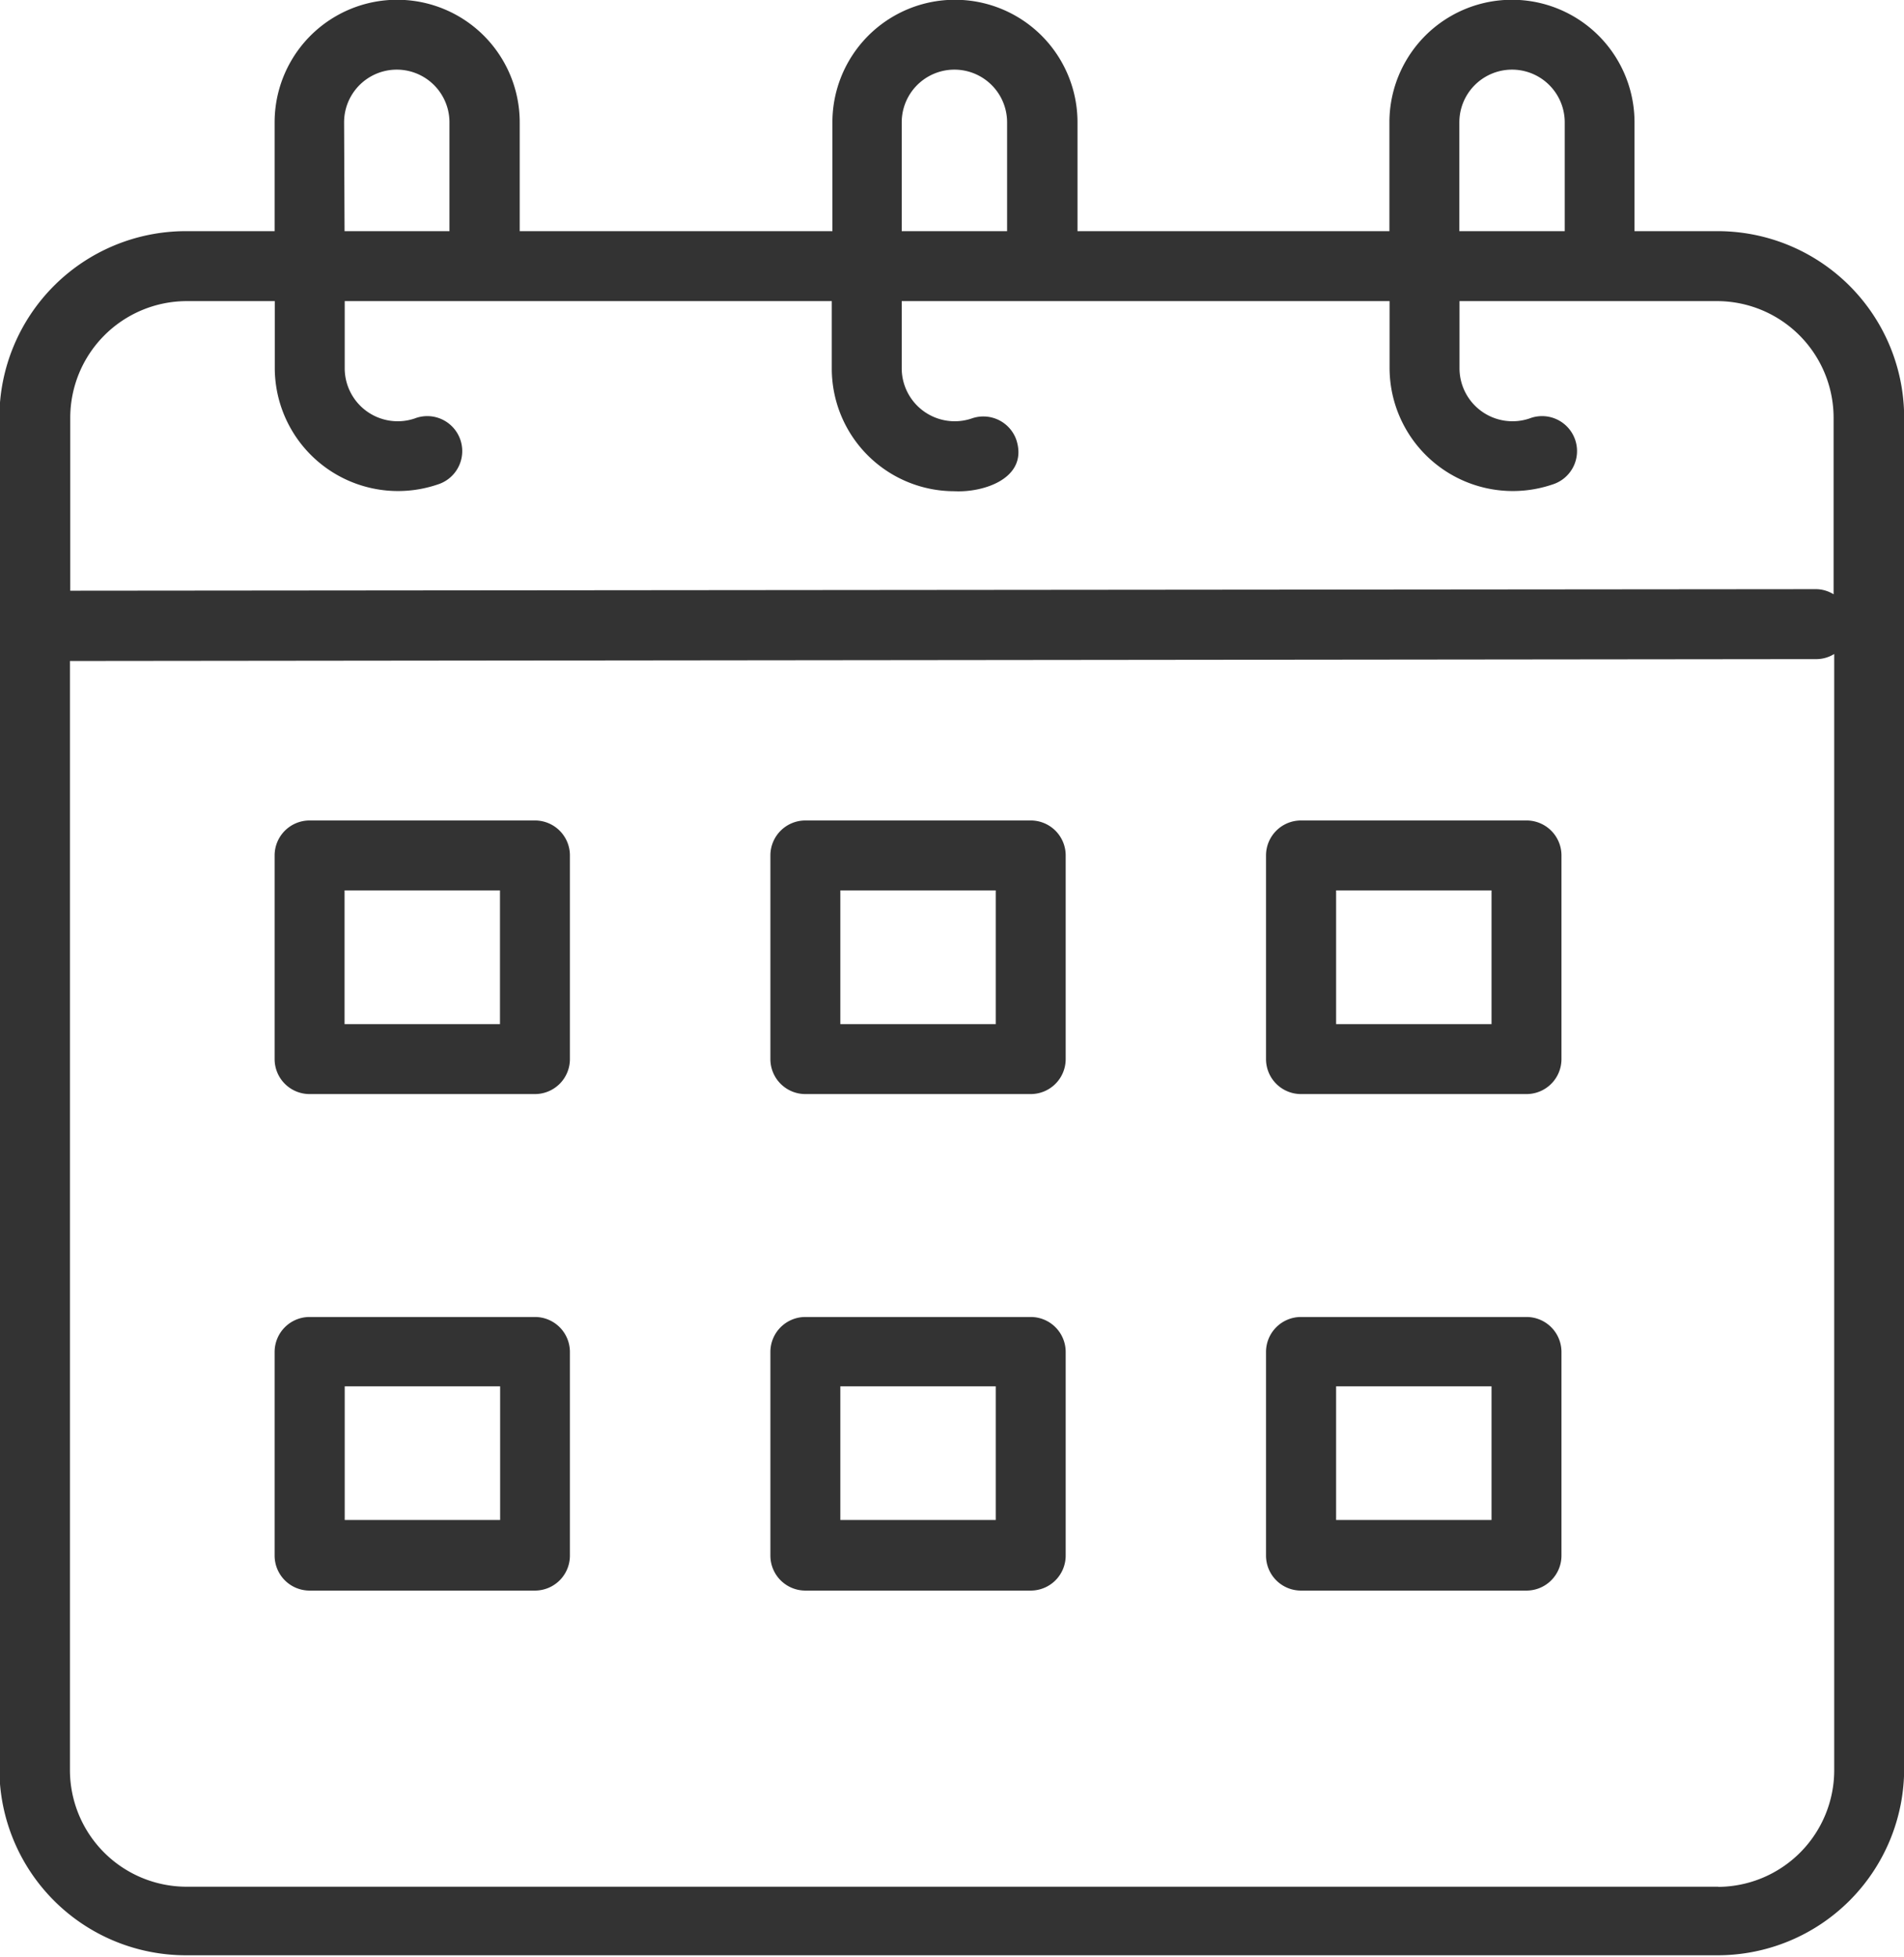
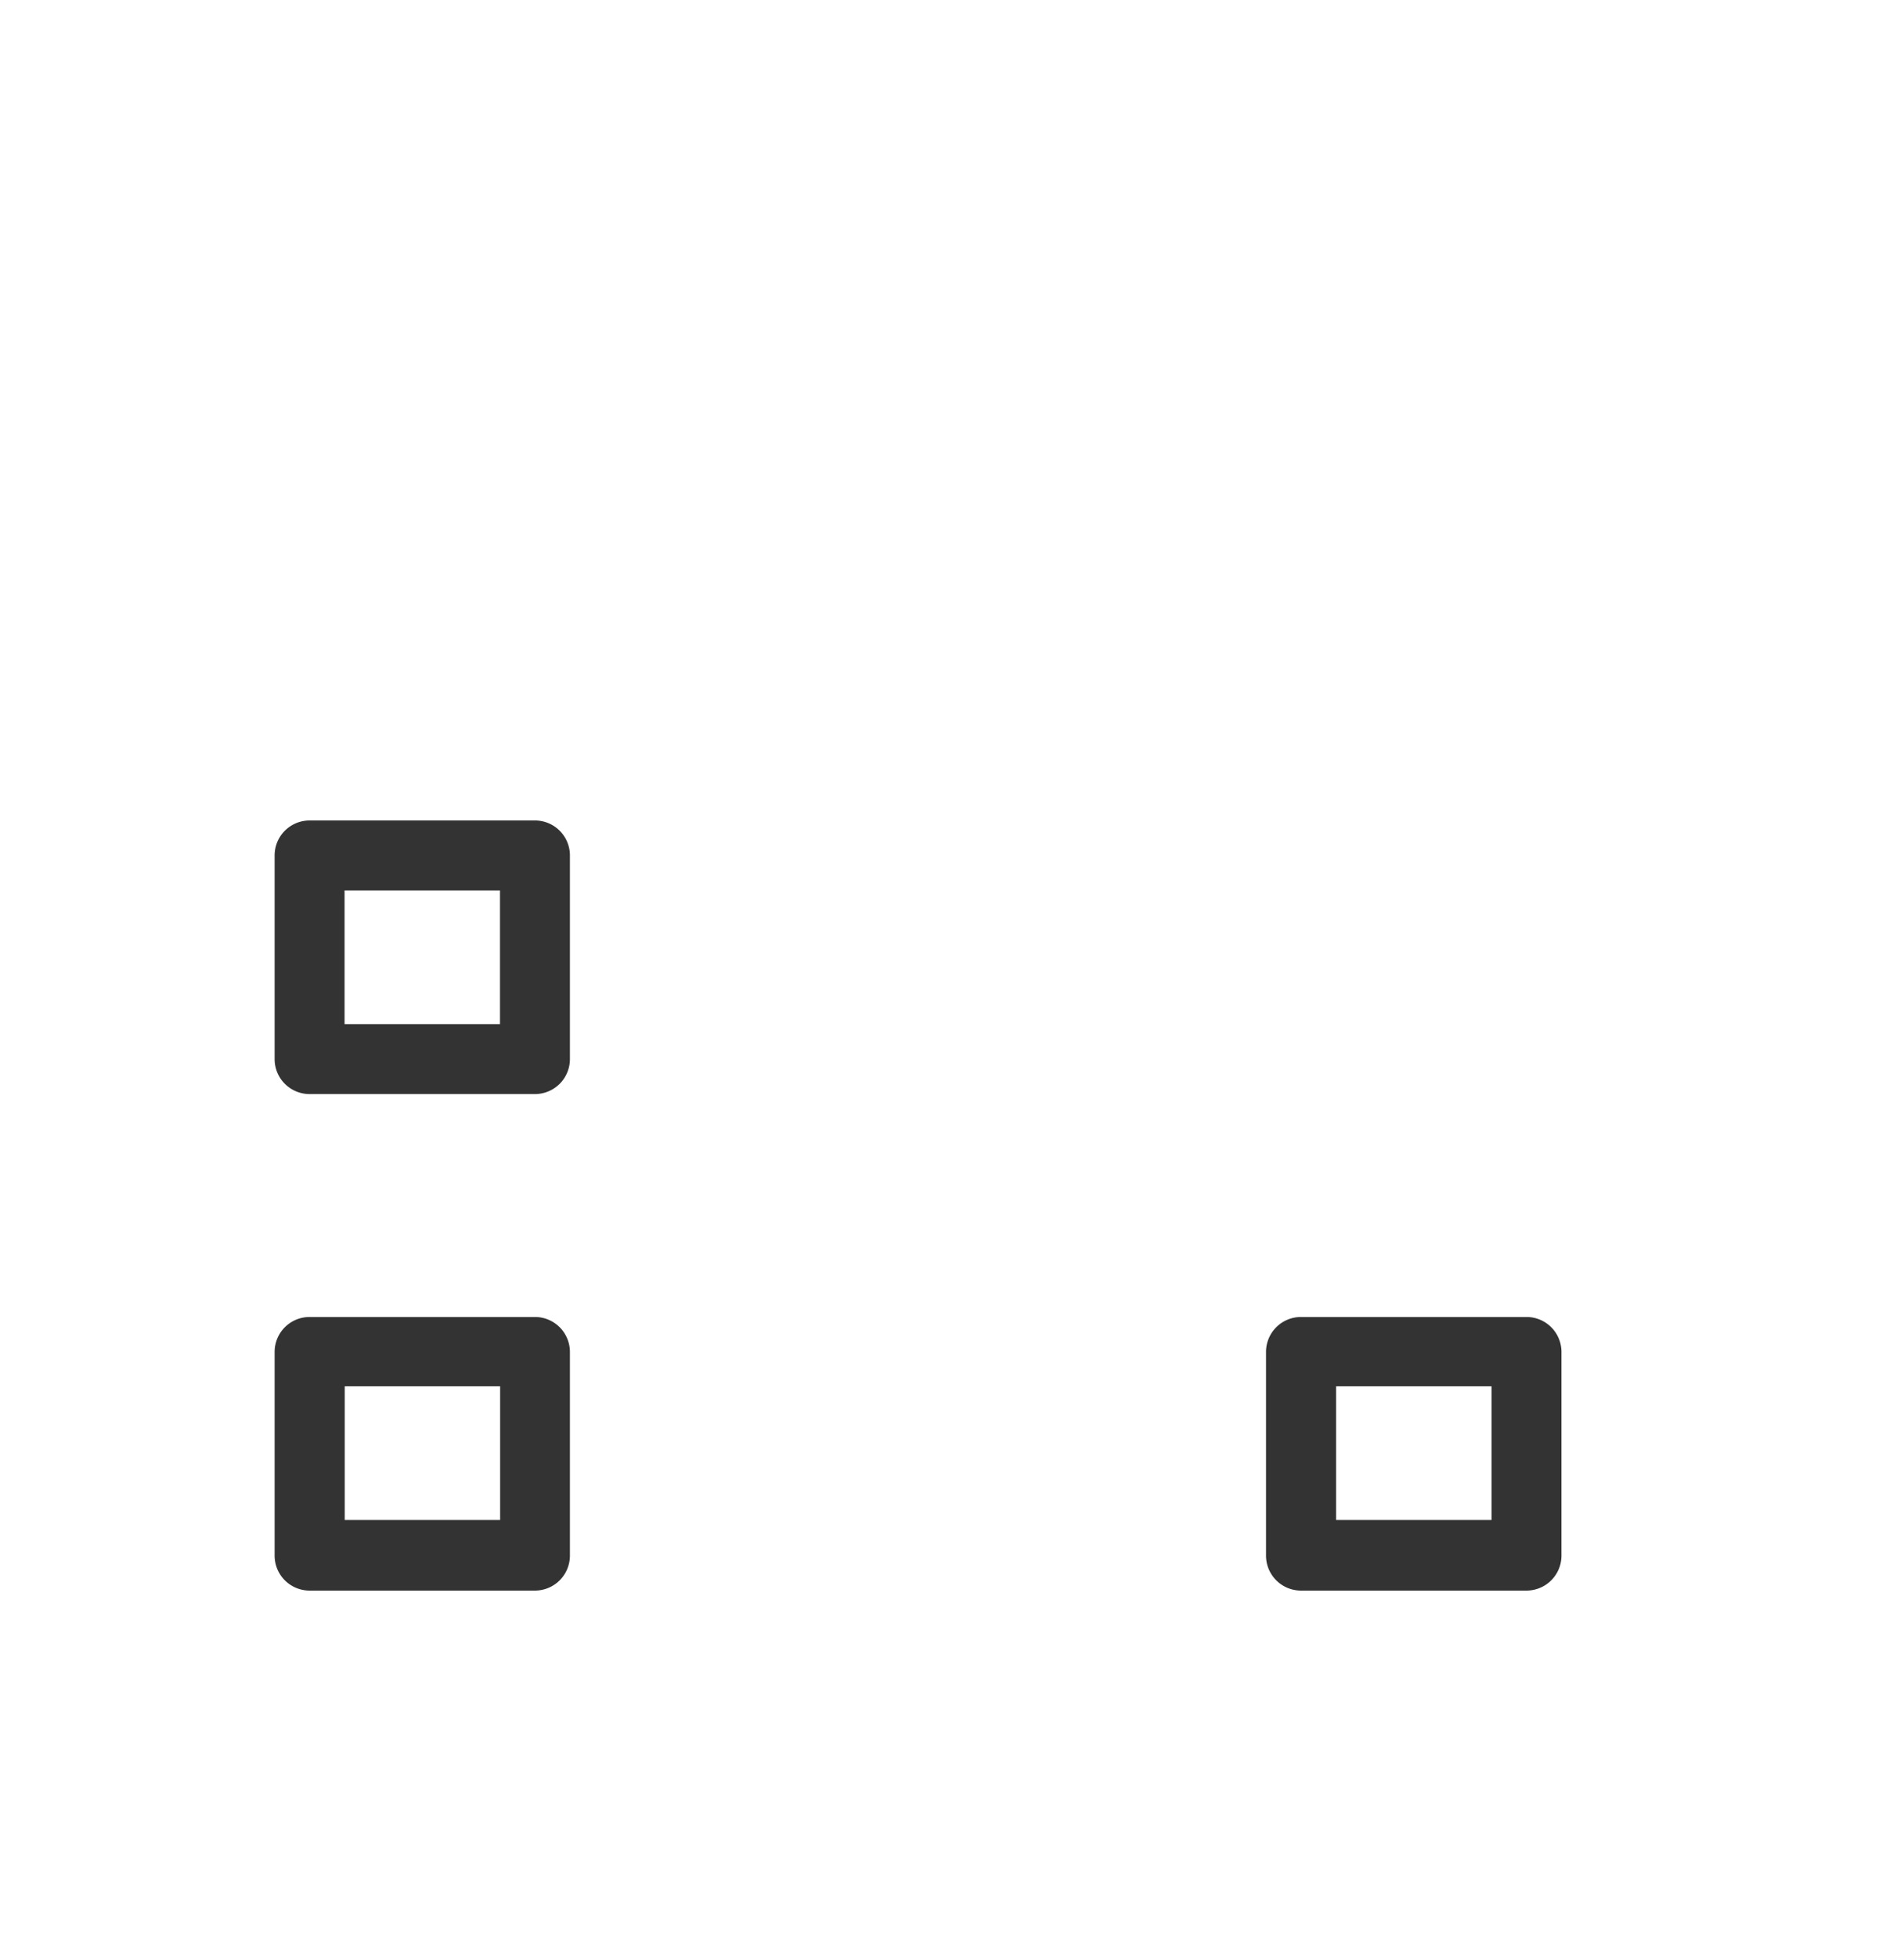
<svg xmlns="http://www.w3.org/2000/svg" width="12.251" height="12.588" viewBox="0 0 12.251 12.588">
  <g id="time-and-date" transform="translate(-4.748 -4)">
-     <path id="Path_1073" data-name="Path 1073" d="M15.8,5.487h-.535v-.7a.788.788,0,1,0-1.577,0v.7H11.681v-.7a.788.788,0,1,0-1.577,0v.7H8.092v-.7a.788.788,0,1,0-1.577,0v.7H5.944a1.2,1.2,0,0,0-1.2,1.2v8.691a1.2,1.2,0,0,0,1.2,1.2H15.8a1.2,1.2,0,0,0,1.2-1.2V6.692A1.2,1.2,0,0,0,15.8,5.487Zm-1.662-.7a.339.339,0,1,1,.678,0v.7h-.678Zm-3.588,0a.339.339,0,1,1,.678,0v.7h-.678Zm-3.588,0a.339.339,0,1,1,.678,0v.7H6.965ZM5.944,5.937h.572v.435a.793.793,0,0,0,1.047.745.225.225,0,1,0-.147-.425.341.341,0,0,1-.45-.32V5.937H10.1v.435a.789.789,0,0,0,.788.788c.194.01.477-.086.4-.329A.225.225,0,0,0,11,6.692a.341.341,0,0,1-.45-.32V5.937h3.139v.435a.793.793,0,0,0,1.047.745.225.225,0,1,0-.147-.425.341.341,0,0,1-.45-.32V5.937H15.8a.751.751,0,0,1,.746.755V7.823a.218.218,0,0,0-.11-.033L5.2,7.8V6.692a.751.751,0,0,1,.746-.755Zm9.86,10.2H5.944a.751.751,0,0,1-.746-.755V8.252L16.44,8.24a.219.219,0,0,0,.11-.033v7.176a.751.751,0,0,1-.746.755Z" transform="translate(0 0)" fill="#333" />
    <path id="Path_1074" data-name="Path 1074" d="M14.286,27.5h-1.45a.225.225,0,0,0-.225.225v1.31a.225.225,0,0,0,.225.225h1.45a.225.225,0,0,0,.225-.225V27.73A.225.225,0,0,0,14.286,27.5Zm-.225,1.31h-1v-.86h1Z" transform="translate(-6.096 -18.222)" fill="#333" />
-     <path id="Path_1075" data-name="Path 1075" d="M28.476,27.5h-1.45a.225.225,0,0,0-.225.225v1.31a.225.225,0,0,0,.225.225h1.45a.225.225,0,0,0,.225-.225V27.73A.225.225,0,0,0,28.476,27.5Zm-.225,1.31h-1v-.86h1Z" transform="translate(-17.096 -18.222)" fill="#333" />
-     <path id="Path_1076" data-name="Path 1076" d="M42.665,27.5H41.214a.225.225,0,0,0-.225.225v1.31a.225.225,0,0,0,.225.225h1.451a.225.225,0,0,0,.225-.225V27.73A.225.225,0,0,0,42.665,27.5Zm-.225,1.31h-1v-.86h1Z" transform="translate(-28.095 -18.222)" fill="#333" />
    <path id="Path_1077" data-name="Path 1077" d="M14.286,41.694h-1.45a.225.225,0,0,0-.225.225v1.31a.225.225,0,0,0,.225.225h1.45a.225.225,0,0,0,.225-.225v-1.31A.225.225,0,0,0,14.286,41.694ZM14.062,43h-1v-.86h1Z" transform="translate(-6.096 -29.222)" fill="#333" />
-     <path id="Path_1078" data-name="Path 1078" d="M28.476,41.694h-1.45a.225.225,0,0,0-.225.225v1.31a.225.225,0,0,0,.225.225h1.45a.225.225,0,0,0,.225-.225v-1.31A.225.225,0,0,0,28.476,41.694ZM28.251,43h-1v-.86h1Z" transform="translate(-17.096 -29.222)" fill="#333" />
    <path id="Path_1079" data-name="Path 1079" d="M42.665,41.694H41.214a.225.225,0,0,0-.225.225v1.31a.225.225,0,0,0,.225.225h1.451a.225.225,0,0,0,.225-.225v-1.31A.225.225,0,0,0,42.665,41.694ZM42.44,43h-1v-.86h1Z" transform="translate(-28.095 -29.222)" fill="#333" />
  </g>
</svg>